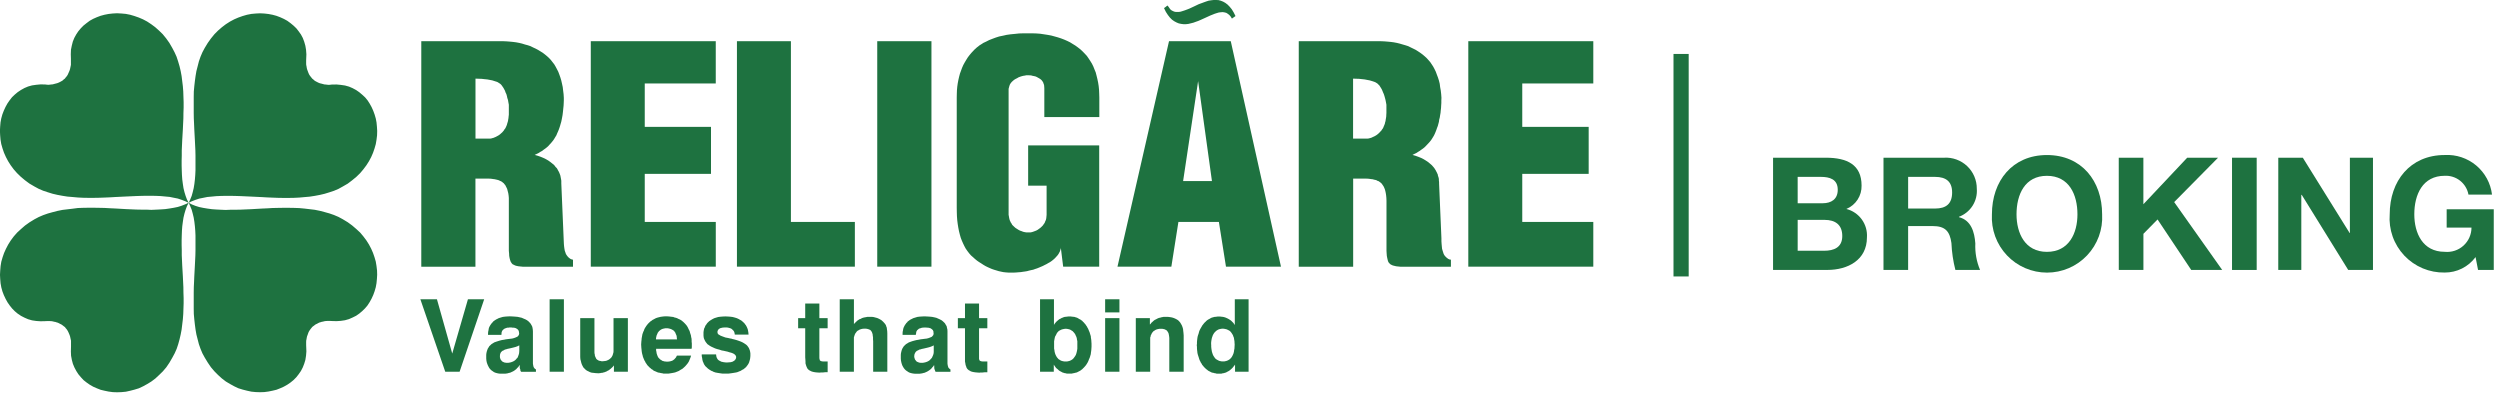
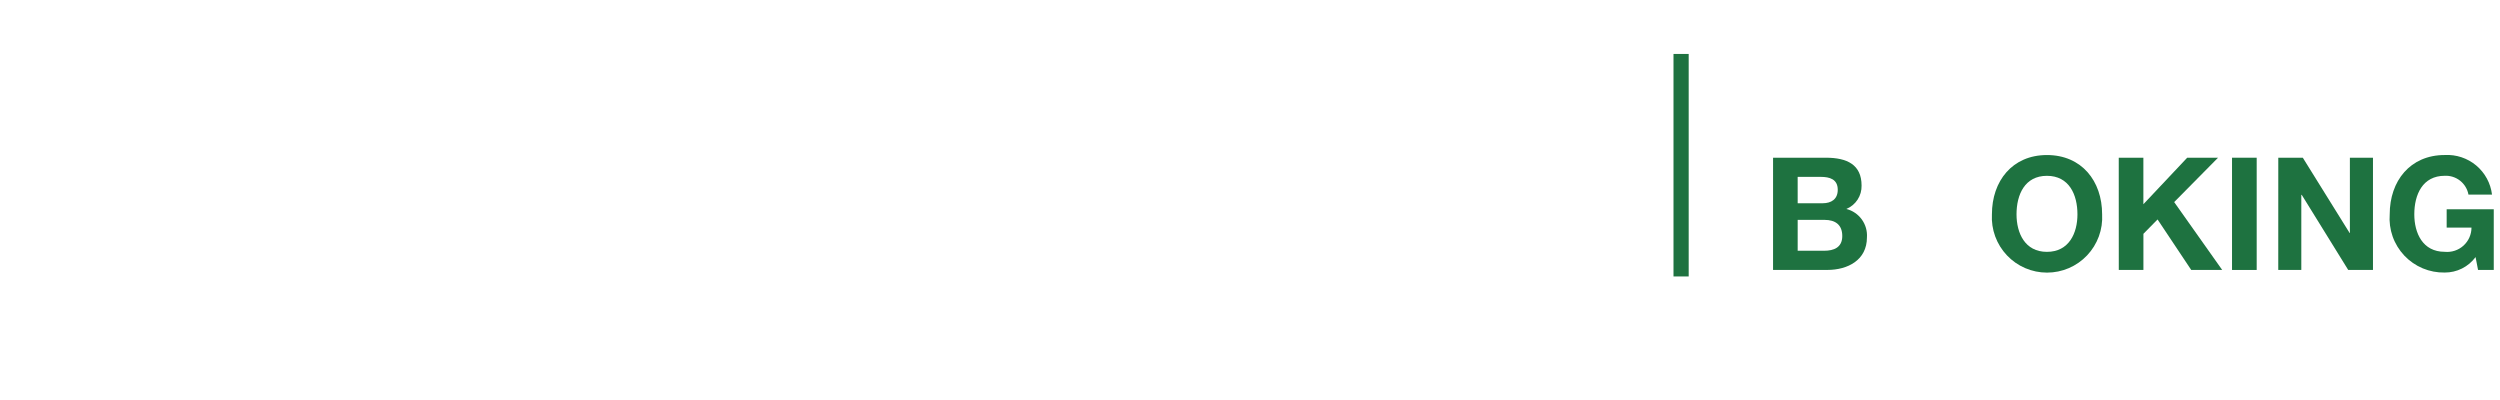
<svg xmlns="http://www.w3.org/2000/svg" width="200" height="32" viewBox="0 0 200 32" fill="none">
  <g clip-path="url(#clip0_1314_107)">
-     <path fill-rule="evenodd" clip-rule="evenodd" d="M15.09 16.226L15.349 16.355L15.636 16.469L15.936 16.563L16.253 16.629L16.588 16.685L16.949 16.735L17.297 16.76L17.668 16.779L18.052 16.796L18.452 16.779H18.842L19.256 16.771L20.088 16.735L20.945 16.686L21.374 16.667L21.803 16.641L22.234 16.632L22.667 16.625H23.098L23.517 16.632L23.94 16.647L24.361 16.686L24.775 16.735L25.18 16.783L25.58 16.864L25.962 16.964L26.347 17.071L26.714 17.198L27.074 17.351L27.414 17.534L27.819 17.779L28.167 18.033L28.503 18.32L28.811 18.605L29.064 18.905L29.309 19.231L29.515 19.557L29.694 19.896L29.841 20.233L29.961 20.578L30.061 20.923L30.12 21.279L30.163 21.638L30.173 21.979L30.153 22.316L30.12 22.657L30.061 22.981L29.968 23.301L29.859 23.601L29.724 23.895L29.571 24.171L29.404 24.429L29.204 24.666L28.975 24.89L28.737 25.09L28.488 25.262L28.201 25.404L27.916 25.529L27.6 25.619L27.264 25.669L26.924 25.692L26.555 25.682L26.432 25.676H26.183L26.065 25.682L25.948 25.699L25.839 25.729L25.739 25.745L25.639 25.778L25.539 25.806L25.445 25.854L25.362 25.901L25.269 25.941L25.192 25.994L25.122 26.049L25.045 26.105L24.978 26.157L24.919 26.234L24.86 26.304L24.805 26.38L24.75 26.46L24.7 26.547L24.664 26.631L24.63 26.731L24.595 26.826L24.562 26.913L24.539 27.021L24.521 27.13L24.497 27.248L24.492 27.368V27.613L24.497 27.74L24.511 28.111L24.483 28.453L24.429 28.796L24.336 29.102L24.222 29.394L24.075 29.677L23.895 29.936L23.708 30.175L23.481 30.405L23.248 30.595L22.985 30.776L22.708 30.932L22.415 31.063L22.115 31.181L21.805 31.255L21.479 31.321L21.147 31.366L20.805 31.377L20.458 31.366L20.108 31.332L19.758 31.255L19.412 31.167L19.062 31.058L18.732 30.901L18.401 30.718L18.065 30.518L17.752 30.278L17.444 29.999L17.154 29.706L16.875 29.378L16.621 29.005L16.378 28.605L16.194 28.268L16.042 27.906L15.912 27.536L15.812 27.149L15.712 26.759L15.644 26.37L15.589 25.956L15.543 25.542L15.505 25.118L15.498 24.702V24.271V23.841V23.409L15.505 22.971L15.525 22.546L15.543 22.113L15.589 21.263L15.63 20.423L15.639 20.005V19.614V19.214V18.836L15.621 18.453L15.592 18.102L15.55 17.745L15.496 17.408L15.418 17.085L15.335 16.779L15.218 16.496L15.097 16.226H15.09ZM15.09 16.226L14.955 16.496L14.849 16.779L14.757 17.085L14.678 17.415L14.628 17.744L14.581 18.101L14.555 18.454L14.541 18.837L14.531 19.215V19.615L14.541 20.006V20.424L14.579 21.264L14.629 22.114L14.649 22.547L14.67 22.972L14.675 23.41L14.69 23.842V24.272L14.675 24.703L14.661 25.119L14.628 25.543L14.578 25.957L14.528 26.371L14.454 26.76L14.363 27.15L14.255 27.541L14.132 27.911L13.97 28.273L13.788 28.61L13.557 29.01L13.304 29.383L13.025 29.711L12.725 30.004L12.425 30.283L12.105 30.523L11.778 30.723L11.446 30.906L11.111 31.063L10.756 31.172L10.415 31.26L10.068 31.337L9.713 31.371L9.372 31.382L9.031 31.371L8.692 31.326L8.373 31.26L8.058 31.186L7.758 31.068L7.458 30.937L7.185 30.781L6.927 30.6L6.686 30.41L6.472 30.18L6.272 29.941L6.105 29.682L5.954 29.399L5.832 29.107L5.75 28.801L5.685 28.458L5.671 28.116L5.681 27.745V27.618V27.373V27.253L5.655 27.141L5.631 27.032L5.608 26.924L5.58 26.837L5.543 26.742L5.501 26.642L5.463 26.558L5.418 26.471L5.368 26.391L5.313 26.315L5.249 26.245L5.198 26.168L5.122 26.116L5.052 26.06L4.979 26.005L4.9 25.952L4.812 25.912L4.726 25.865L4.626 25.817L4.526 25.789L4.433 25.756L4.333 25.74L4.217 25.71L4.108 25.693L3.987 25.687H3.744L3.614 25.693L3.252 25.702L2.906 25.679L2.566 25.629L2.251 25.539L1.963 25.414L1.685 25.272L1.426 25.1L1.186 24.9L0.966 24.676L0.777 24.439L0.598 24.181L0.446 23.905L0.308 23.611L0.193 23.311L0.105 22.991L0.046 22.667L0.017 22.326L-0.001 21.989L0.017 21.648L0.046 21.289L0.105 20.933L0.205 20.588L0.324 20.243L0.476 19.906L0.653 19.567L0.858 19.241L1.1 18.915L1.363 18.615L1.672 18.33L2.002 18.043L2.357 17.789L2.757 17.544L3.103 17.361L3.462 17.208L3.826 17.081L4.208 16.974L4.593 16.874L4.993 16.793L5.393 16.745L5.811 16.696L6.232 16.641L6.648 16.626L7.073 16.619H7.499L7.927 16.626L8.365 16.635L8.802 16.66L9.223 16.679L10.071 16.728L10.908 16.764L11.317 16.772H11.717L12.107 16.789L12.488 16.772L12.86 16.753L13.219 16.728L13.569 16.678L13.903 16.622L14.224 16.556L14.524 16.462L14.811 16.348L15.083 16.219L15.09 16.226ZM15.09 16.226L15.349 16.1L15.636 15.989L15.936 15.889L16.253 15.826L16.588 15.758L16.949 15.726L17.297 15.692L17.668 15.676L18.052 15.668H18.452L18.842 15.676L19.256 15.689L20.088 15.727L20.945 15.768L21.374 15.793L21.805 15.811L22.236 15.827L22.669 15.834H23.1L23.519 15.827L23.942 15.806L24.363 15.768L24.777 15.732L25.182 15.669L25.582 15.594L25.964 15.504L26.349 15.386L26.716 15.265L27.076 15.112L27.416 14.924L27.821 14.69L28.169 14.426L28.505 14.15L28.813 13.85L29.066 13.55L29.311 13.223L29.517 12.899L29.696 12.564L29.843 12.223L29.963 11.876L30.063 11.526L30.122 11.177L30.165 10.829L30.175 10.478L30.155 10.141L30.122 9.795L30.063 9.484L29.97 9.164L29.861 8.864L29.726 8.564L29.573 8.288L29.406 8.029L29.206 7.787L28.977 7.576L28.739 7.376L28.49 7.204L28.203 7.05L27.918 6.928L27.602 6.84L27.266 6.791L26.926 6.759L26.555 6.763L26.432 6.778L26.306 6.789L26.183 6.778L26.065 6.763L25.948 6.754L25.839 6.724L25.739 6.697L25.639 6.674L25.539 6.644L25.445 6.601L25.362 6.56L25.269 6.51L25.192 6.47L25.122 6.409L25.045 6.341L24.978 6.289L24.919 6.214L24.86 6.142L24.805 6.069L24.75 5.992L24.7 5.892L24.664 5.806L24.63 5.713L24.595 5.619L24.562 5.526L24.539 5.419L24.521 5.304L24.497 5.193L24.492 5.075V4.828L24.497 4.704L24.511 4.342L24.483 3.981L24.429 3.659L24.336 3.333L24.222 3.033L24.075 2.759L23.895 2.507L23.708 2.267L23.481 2.049L23.248 1.857L22.985 1.664L22.708 1.512L22.415 1.379L22.115 1.266L21.805 1.182L21.479 1.12L21.147 1.082L20.805 1.064L20.458 1.082L20.108 1.114L19.758 1.182L19.412 1.282L19.062 1.406L18.732 1.549L18.401 1.725L18.065 1.94L17.752 2.178L17.444 2.445L17.154 2.737L16.875 3.079L16.621 3.435L16.378 3.835L16.194 4.179L16.042 4.536L15.912 4.908L15.812 5.302L15.712 5.688L15.644 6.088L15.589 6.493L15.543 6.9L15.505 7.321L15.498 7.751V8.171V8.61V9.038L15.505 9.473L15.525 9.905L15.543 10.342L15.589 11.192L15.63 12.032L15.639 12.444V12.844V13.241V13.621L15.621 14L15.592 14.36L15.55 14.717L15.496 15.047L15.418 15.371L15.335 15.671L15.218 15.958L15.097 16.226H15.09ZM15.09 16.226L14.955 15.957L14.849 15.67L14.757 15.37L14.678 15.046L14.628 14.716L14.581 14.359L14.555 13.997L14.541 13.618L14.531 13.238V12.841L14.541 12.441V12.029L14.579 11.189L14.629 10.339L14.649 9.902L14.67 9.47L14.675 9.035L14.69 8.607V8.168L14.675 7.748L14.661 7.318L14.628 6.897L14.578 6.49L14.528 6.085L14.454 5.685L14.363 5.299L14.247 4.905L14.124 4.533L13.962 4.176L13.78 3.832L13.549 3.432L13.296 3.076L13.017 2.734L12.717 2.442L12.417 2.175L12.097 1.937L11.77 1.722L11.438 1.546L11.103 1.403L10.748 1.279L10.407 1.179L10.06 1.111L9.705 1.079L9.364 1.061L9.023 1.079L8.684 1.117L8.365 1.179L8.05 1.263L7.75 1.376L7.45 1.509L7.177 1.661L6.919 1.854L6.678 2.046L6.464 2.264L6.264 2.504L6.097 2.756L5.946 3.03L5.824 3.33L5.742 3.656L5.677 3.978L5.663 4.339L5.673 4.701V4.825V5.072V5.19L5.65 5.301L5.626 5.416L5.603 5.523L5.575 5.616L5.538 5.71L5.496 5.803L5.458 5.889L5.413 5.989L5.363 6.066L5.308 6.139L5.244 6.211L5.193 6.286L5.117 6.338L5.047 6.404L4.974 6.465L4.895 6.505L4.807 6.555L4.721 6.596L4.621 6.639L4.521 6.669L4.428 6.692L4.328 6.719L4.212 6.749L4.103 6.758L3.982 6.773L3.862 6.784L3.739 6.773L3.609 6.758L3.247 6.751L2.901 6.783L2.561 6.832L2.246 6.92L1.958 7.042L1.68 7.196L1.421 7.368L1.181 7.568L0.961 7.779L0.772 8.021L0.593 8.28L0.441 8.556L0.303 8.856L0.188 9.156L0.1 9.476L0.041 9.787L0.012 10.133L-0.006 10.472L0.012 10.823L0.041 11.171L0.1 11.52L0.2 11.87L0.319 12.217L0.471 12.558L0.648 12.893L0.853 13.217L1.095 13.544L1.358 13.844L1.667 14.144L1.997 14.42L2.352 14.684L2.752 14.918L3.098 15.106L3.457 15.259L3.821 15.38L4.203 15.498L4.588 15.588L4.988 15.663L5.388 15.726L5.806 15.762L6.23 15.8L6.646 15.821L7.071 15.828H7.497L7.925 15.821L8.363 15.805L8.8 15.787L9.221 15.762L10.069 15.721L10.906 15.683L11.315 15.67L11.715 15.662H12.105L12.486 15.67L12.858 15.686L13.217 15.72L13.567 15.752L13.901 15.82L14.222 15.883L14.522 15.983L14.809 16.094L15.081 16.22L15.09 16.226ZM47.261 3.297H57.261V6.678H51.58V10.148H56.88V13.908H51.58V17.754H57.263V21.335H47.263V3.297H47.261ZM33.703 3.297H40.26L40.522 3.308L40.786 3.329L41.044 3.354L41.29 3.386L41.539 3.433L41.765 3.487L41.998 3.56L42.221 3.619L42.441 3.693L42.641 3.793L42.858 3.893L43.047 3.993L43.234 4.108L43.424 4.226L43.598 4.359L43.763 4.495L43.916 4.635L44.068 4.797L44.2 4.967L44.339 5.145L44.45 5.333L44.559 5.539L44.665 5.747L44.753 5.982L44.831 6.202L44.903 6.444L44.961 6.7L45.019 6.967L45.051 7.243L45.087 7.528L45.106 7.828V8.034L45.097 8.25L45.087 8.456L45.067 8.641L45.047 8.841L45.026 9.031L45.003 9.214L44.97 9.393L44.937 9.567L44.899 9.746L44.852 9.904L44.803 10.076L44.753 10.229L44.696 10.387L44.637 10.53L44.573 10.67L44.509 10.828L44.43 10.954L44.352 11.086L44.273 11.208L44.173 11.334L44.073 11.454L43.965 11.569L43.865 11.682L43.754 11.782L43.628 11.882L43.498 11.973L43.37 12.073L43.228 12.15L43.085 12.243L42.933 12.317L42.777 12.392L43.026 12.464L43.257 12.545L43.467 12.632L43.673 12.732L43.864 12.843L44.033 12.963L44.194 13.091L44.349 13.223L44.411 13.311L44.467 13.378L44.54 13.446L44.594 13.532L44.634 13.616L44.684 13.699L44.728 13.785L44.763 13.869L44.799 13.962L44.833 14.062L44.848 14.149L44.868 14.249L44.888 14.357L44.904 14.457V14.557V14.668L45.091 19.068L45.101 19.301L45.111 19.522L45.129 19.722L45.153 19.896L45.183 20.061L45.232 20.194L45.272 20.316L45.335 20.416L45.399 20.504L45.455 20.563L45.519 20.628L45.583 20.671L45.647 20.718L45.712 20.741L45.78 20.769H45.84V21.338H41.83L41.649 21.32L41.479 21.302L41.332 21.273L41.217 21.241L41.111 21.189L41.065 21.166L41.015 21.144L40.982 21.112L40.951 21.078L40.923 21.044L40.902 21.005L40.87 20.962L40.846 20.912L40.803 20.786L40.766 20.641L40.736 20.471L40.727 20.277L40.707 20.064V15.835L40.689 15.635L40.661 15.452L40.614 15.277L40.574 15.117L40.503 14.969L40.47 14.908L40.44 14.84L40.402 14.788L40.35 14.729L40.311 14.672L40.258 14.631L40.205 14.586L40.143 14.539L40.075 14.496L40.008 14.475L39.931 14.432L39.843 14.4L39.77 14.383L39.678 14.361L39.573 14.338L39.481 14.327L39.268 14.297L39.035 14.286H38.035V21.34H33.703V3.297ZM58.958 3.297H63.273V17.753H68.389V21.334H58.955V3.297H58.958ZM70.179 3.297H74.516V21.334H70.179V3.297ZM84.874 19.821L84.85 19.921L84.824 20.014L84.791 20.114L84.746 20.198L84.693 20.298L84.639 20.38L84.566 20.47L84.492 20.55L84.401 20.65L84.318 20.727L84.212 20.817L84.104 20.899L83.986 20.978L83.861 21.046L83.719 21.13L83.581 21.197L83.429 21.276L83.277 21.341L83.125 21.405L82.96 21.472L82.808 21.52L82.657 21.576L82.49 21.61L82.323 21.649L82.167 21.692L82.006 21.719L81.826 21.743L81.655 21.77L81.49 21.781L81.315 21.797L81.145 21.806H80.655L80.472 21.792L80.278 21.771L80.099 21.735L79.906 21.693L79.733 21.641L79.555 21.588L79.365 21.524L79.196 21.453L79.011 21.37L78.841 21.286L78.662 21.18L78.502 21.074L78.329 20.967L78.163 20.852L77.994 20.714L77.843 20.575L77.755 20.5L77.677 20.43L77.605 20.348L77.534 20.267L77.399 20.091L77.262 19.896L77.153 19.696L77.048 19.478L76.948 19.252L76.86 19.023L76.786 18.761L76.718 18.489L76.663 18.208L76.617 17.919L76.579 17.619L76.555 17.294L76.545 16.973L76.539 16.617V7.817L76.545 7.517L76.555 7.223L76.58 6.943L76.618 6.671L76.668 6.405L76.728 6.144L76.794 5.893L76.879 5.662L76.962 5.434L77.062 5.205L77.181 4.988L77.305 4.78L77.431 4.58L77.573 4.395L77.725 4.214L77.89 4.04L77.974 3.951L78.061 3.877L78.152 3.791L78.252 3.718L78.346 3.639L78.446 3.576L78.563 3.503L78.663 3.435L78.897 3.326L79.132 3.206L79.389 3.106L79.657 3.006L79.931 2.918L80.231 2.857L80.531 2.789L80.848 2.744L81.18 2.713L81.53 2.676L81.887 2.666H82.582L82.909 2.676L83.216 2.699L83.516 2.744L83.81 2.789L84.094 2.841L84.363 2.914L84.628 2.988L84.89 3.074L85.134 3.167L85.381 3.275L85.604 3.384L85.815 3.515L86.04 3.653L86.232 3.793L86.432 3.948L86.606 4.111L86.788 4.299L86.951 4.475L87.089 4.675L87.221 4.875L87.354 5.091L87.465 5.315L87.558 5.552L87.658 5.795L87.726 6.057L87.79 6.32L87.849 6.6L87.893 6.879L87.923 7.179L87.936 7.479L87.946 7.802V9.366H83.546V7.058L83.537 6.925L83.526 6.798L83.483 6.685L83.453 6.592L83.389 6.492L83.321 6.406L83.237 6.333L83.137 6.268L83.037 6.213L82.937 6.156L82.823 6.109L82.717 6.087L82.596 6.064L82.487 6.032L82.373 6.026L82.257 6.019H82.119L81.986 6.047L81.854 6.067L81.731 6.099L81.6 6.141L81.473 6.191L81.365 6.256L81.243 6.317L81.132 6.385L81.026 6.475L80.938 6.557L80.856 6.657L80.794 6.757L80.75 6.875L80.718 6.995L80.688 7.106V17.183L80.718 17.343L80.729 17.418L80.749 17.506L80.767 17.577L80.793 17.649L80.827 17.716L80.855 17.787L80.901 17.845L80.936 17.911L80.972 17.979L81.024 18.036L81.078 18.086L81.13 18.136L81.241 18.236L81.363 18.312L81.471 18.382L81.598 18.45L81.729 18.493L81.852 18.543L81.984 18.572L82.117 18.593H82.434L82.56 18.568L82.67 18.532L82.793 18.487L82.908 18.442L83.019 18.381L83.119 18.307L83.219 18.237L83.319 18.147L83.419 18.047L83.493 17.941L83.571 17.833L83.613 17.722L83.672 17.593L83.701 17.466L83.714 17.333L83.728 17.184V14.855H82.252V11.634H87.936V21.334H85.053L84.866 19.821H84.874ZM93.524 3.297H98.462L102.478 21.334H98.078L97.511 17.753H94.273L93.708 21.334H89.398L93.521 3.297H93.524ZM103.897 3.297H110.455L110.734 3.308L110.996 3.329L111.259 3.354L111.503 3.386L111.752 3.433L111.972 3.487L112.22 3.56L112.427 3.619L112.657 3.693L112.857 3.793L113.065 3.893L113.265 3.993L113.446 4.108L113.625 4.226L113.805 4.359L113.966 4.495L114.122 4.635L114.269 4.797L114.417 4.967L114.537 5.145L114.659 5.333L114.768 5.539L114.868 5.747L114.953 5.982L115.037 6.202L115.114 6.444L115.178 6.7L115.211 6.967L115.261 7.243L115.294 7.528L115.316 7.828L115.307 8.034V8.241L115.293 8.447L115.283 8.641L115.26 8.841L115.243 9.031L115.21 9.214L115.183 9.393L115.137 9.567L115.113 9.746L115.071 9.904L115.025 10.076L114.965 10.229L114.911 10.387L114.856 10.53L114.798 10.67L114.724 10.828L114.65 10.954L114.568 11.086L114.489 11.208L114.389 11.334L114.282 11.454L114.173 11.569L114.066 11.682L113.966 11.782L113.842 11.882L113.711 11.973L113.574 12.073L113.446 12.15L113.304 12.243L113.146 12.317L112.999 12.392L113.242 12.464L113.468 12.545L113.683 12.632L113.883 12.732L114.067 12.843L114.248 12.963L114.4 13.091L114.553 13.223L114.629 13.311L114.688 13.378L114.743 13.446L114.797 13.532L114.852 13.616L114.893 13.699L114.94 13.785L114.978 13.869L115.022 13.962L115.037 14.062L115.069 14.149L115.098 14.249L115.111 14.357V14.457L115.126 14.557V14.668L115.314 19.068V19.301L115.329 19.522L115.347 19.722L115.364 19.896L115.411 20.061L115.453 20.194L115.494 20.316L115.549 20.416L115.617 20.504L115.681 20.563L115.745 20.628L115.807 20.671L115.87 20.718L115.934 20.741L115.994 20.769H116.073V21.338H112.036L111.86 21.32L111.69 21.302L111.555 21.269L111.423 21.237L111.312 21.185L111.271 21.162L111.228 21.14L111.192 21.108L111.162 21.074L111.133 21.04L111.09 21.001L111.077 20.958L111.044 20.908L111.012 20.782L110.979 20.641L110.946 20.471L110.932 20.277L110.919 20.064V19.824V16.054L110.91 15.836L110.891 15.636L110.863 15.453L110.826 15.278L110.779 15.118L110.716 14.97L110.685 14.909L110.641 14.841L110.601 14.789L110.568 14.73L110.518 14.673L110.477 14.632L110.416 14.587L110.352 14.54L110.298 14.497L110.215 14.476L110.146 14.433L110.063 14.401L109.975 14.384L109.888 14.362L109.8 14.339L109.691 14.328L109.485 14.298L109.24 14.287H108.253V21.341H103.901V3.297H103.897ZM117.464 3.297H127.464V6.678H121.781V10.148H127.094V13.908H121.781V17.754H127.464V21.335H117.464V3.297ZM93.124 0.652L93.27 0.952L93.431 1.199L93.592 1.405L93.762 1.575L93.942 1.7L94.129 1.8L94.304 1.872L94.494 1.912L94.681 1.935H94.875L95.075 1.912L95.269 1.865L95.469 1.815L95.661 1.745L95.861 1.675L96.055 1.591L96.44 1.417L96.814 1.245L96.998 1.172L97.172 1.102L97.348 1.045L97.509 0.998L97.665 0.98L97.821 0.969L97.964 0.992L98.1 1.027L98.221 1.102L98.341 1.195L98.455 1.324L98.555 1.489L98.62 1.439L98.707 1.378L98.786 1.324L98.84 1.283L98.693 0.992L98.537 0.736L98.372 0.536L98.206 0.367L98.026 0.231L97.847 0.131L97.657 0.055L97.47 0.007L97.278 0H97.089L96.889 0.023L96.689 0.055L96.495 0.118L96.295 0.19L96.102 0.262L95.902 0.334L95.518 0.517L95.148 0.689L94.964 0.761L94.789 0.826L94.614 0.883L94.444 0.935L94.288 0.957H94.141L93.998 0.947L93.862 0.899L93.736 0.836L93.613 0.736L93.521 0.596L93.404 0.442L93.336 0.486L93.259 0.55L93.178 0.609L93.12 0.649L93.124 0.652ZM109.236 11.089H109.324H109.397L109.472 11.08L109.545 11.064L109.623 11.042L109.7 11.022L109.767 10.99L109.831 10.96L109.987 10.888L110.114 10.811L110.253 10.705L110.385 10.577L110.45 10.504L110.514 10.439L110.564 10.356L110.618 10.29L110.666 10.199L110.705 10.099L110.749 9.999L110.789 9.893L110.808 9.793L110.843 9.682L110.858 9.561L110.88 9.443L110.898 9.317L110.904 9.177L110.913 9.037V8.379L110.88 8.195L110.842 8.001L110.798 7.836L110.757 7.686L110.704 7.523L110.645 7.395L110.59 7.255L110.54 7.144L110.476 7.034L110.412 6.934L110.348 6.834L110.27 6.76L110.201 6.688L110.128 6.641L110.046 6.589L109.953 6.549L109.779 6.491L109.579 6.432L109.379 6.394L109.179 6.355L108.964 6.332L108.732 6.307L108.499 6.299L108.246 6.29V11.09L109.236 11.089ZM96.955 14.483L95.849 6.488L94.649 14.483H96.955ZM39.039 11.09H39.121H39.195L39.272 11.081L39.348 11.065L39.412 11.043L39.495 11.023L39.563 10.991L39.641 10.961L39.779 10.889L39.912 10.812L40.046 10.706L40.188 10.578L40.248 10.505L40.306 10.44L40.352 10.357L40.41 10.291L40.459 10.2L40.504 10.1L40.546 10L40.575 9.894L40.606 9.794L40.639 9.683L40.657 9.562L40.678 9.444L40.689 9.318L40.707 9.178V8.378L40.672 8.194L40.639 8L40.584 7.835L40.555 7.689L40.508 7.526L40.445 7.398L40.398 7.258L40.338 7.147L40.279 7.037L40.211 6.937L40.142 6.837L40.082 6.763L39.999 6.691L39.912 6.641L39.843 6.589L39.757 6.549L39.572 6.491L39.388 6.432L39.194 6.394L38.983 6.355L38.753 6.332L38.531 6.307L38.287 6.299L38.039 6.29V11.09H39.039ZM99.887 23.941V29.741H98.804V29.167L98.737 29.26L98.674 29.336L98.604 29.424L98.535 29.492L98.467 29.551L98.393 29.617L98.319 29.669L98.247 29.71L98.164 29.75L98.082 29.799L97.991 29.824L97.91 29.851L97.817 29.863L97.717 29.891H97.328L97.235 29.863L97.143 29.851L97.064 29.824L96.964 29.81L96.886 29.776L96.809 29.734L96.731 29.695L96.642 29.647L96.583 29.591L96.504 29.537L96.436 29.474L96.368 29.408L96.299 29.336L96.245 29.264L96.177 29.192L96.133 29.1L96.074 29.019L96.027 28.919L95.978 28.83L95.94 28.73L95.914 28.641L95.882 28.541L95.849 28.441L95.816 28.333L95.793 28.227L95.781 28.107L95.766 27.992L95.757 27.868V27.749L95.741 27.622L95.757 27.497V27.377L95.766 27.25L95.781 27.124L95.793 27.024L95.816 26.904L95.849 26.797L95.882 26.708L95.914 26.588L95.942 26.488L95.98 26.401L96.029 26.306L96.076 26.224L96.135 26.124L96.179 26.043L96.247 25.957L96.301 25.887L96.37 25.806L96.438 25.746L96.506 25.675L96.569 25.622L96.644 25.569L96.723 25.529L96.811 25.479L96.884 25.434L96.957 25.407L97.057 25.38L97.145 25.354L97.231 25.347L97.322 25.336L97.413 25.323H97.607L97.713 25.337L97.805 25.346L97.893 25.36L97.993 25.389L98.072 25.417L98.159 25.457L98.242 25.495L98.324 25.545L98.398 25.59L98.472 25.641L98.54 25.704L98.609 25.776L98.674 25.837L98.724 25.916L98.784 26V23.941H99.887ZM96.897 27.57V27.736L96.911 27.882L96.931 28.013L96.954 28.143L96.996 28.274L97.033 28.381L97.084 28.481L97.143 28.565L97.198 28.651L97.272 28.721L97.354 28.775L97.446 28.824L97.53 28.867L97.621 28.889L97.73 28.91H97.842H97.953L98.053 28.889L98.14 28.867L98.24 28.824L98.327 28.775L98.399 28.721L98.469 28.651L98.528 28.579L98.588 28.479L98.635 28.379L98.68 28.272L98.713 28.141L98.731 28.011L98.757 27.88L98.763 27.734L98.773 27.568L98.763 27.425L98.757 27.292L98.731 27.151L98.713 27.025L98.668 26.917L98.635 26.817L98.58 26.724L98.515 26.624L98.456 26.547L98.377 26.471L98.305 26.43L98.212 26.383L98.129 26.345L98.029 26.322L97.929 26.302L97.815 26.292L97.705 26.302L97.605 26.322L97.512 26.345L97.43 26.383L97.347 26.432L97.279 26.485L97.203 26.559L97.135 26.633L97.08 26.721L97.025 26.821L96.988 26.93L96.95 27.037L96.924 27.166L96.904 27.284L96.89 27.417V27.56L96.897 27.57ZM90.864 29.741V25.452H91.991V25.963L92.055 25.902L92.109 25.823L92.184 25.76L92.248 25.699L92.321 25.636L92.395 25.585L92.477 25.549L92.552 25.506L92.633 25.465L92.726 25.429L92.818 25.413L92.902 25.385L92.982 25.371L93.082 25.35H93.182H93.282H93.443L93.608 25.371L93.76 25.397L93.898 25.44L94.018 25.49L94.142 25.554L94.248 25.621L94.341 25.714L94.418 25.807L94.492 25.929L94.556 26.05L94.606 26.183L94.644 26.323L94.659 26.471L94.679 26.641L94.694 26.831V29.741H93.544V27.041L93.534 26.941L93.521 26.847L93.506 26.766L93.488 26.68L93.459 26.611L93.428 26.557L93.386 26.496L93.351 26.448L93.298 26.409L93.243 26.382L93.179 26.346L93.121 26.334L93.046 26.314L92.969 26.304H92.89H92.779L92.702 26.314L92.602 26.334L92.516 26.36L92.441 26.394L92.373 26.441L92.308 26.473L92.239 26.538L92.184 26.608L92.139 26.676L92.105 26.755L92.06 26.833L92.051 26.912L92.016 27.002V29.741H90.864ZM88.411 24.992V23.941H89.555V24.993L88.411 24.992ZM88.411 29.741V25.452H89.555V29.741H88.411ZM83.199 23.941H84.317V25.995L84.364 25.911L84.428 25.832L84.486 25.762L84.55 25.699L84.625 25.635L84.683 25.585L84.761 25.527L84.849 25.49L84.928 25.44L85.006 25.413L85.094 25.375L85.183 25.349L85.277 25.342L85.368 25.331L85.468 25.318H85.662L85.752 25.331L85.846 25.342L85.946 25.349L86.02 25.375L86.114 25.402L86.188 25.429L86.266 25.474L86.345 25.524L86.433 25.564L86.503 25.617L86.58 25.67L86.639 25.741L86.708 25.801L86.773 25.882L86.837 25.952L86.892 26.038L86.951 26.119L87.001 26.219L87.051 26.301L87.089 26.396L87.124 26.483L87.169 26.583L87.203 26.703L87.232 26.792L87.264 26.899L87.273 27.019L87.292 27.119L87.306 27.245L87.313 27.372L87.322 27.492V27.744L87.313 27.863L87.306 27.987L87.292 28.102L87.273 28.222L87.264 28.328L87.232 28.436L87.203 28.536L87.169 28.636L87.124 28.729L87.089 28.829L87.051 28.918L87.001 29.018L86.951 29.099L86.892 29.191L86.837 29.263L86.773 29.335L86.708 29.407L86.639 29.473L86.58 29.536L86.503 29.59L86.433 29.646L86.345 29.694L86.266 29.733L86.188 29.775L86.101 29.809L86.015 29.823L85.926 29.85L85.839 29.862L85.739 29.89H85.355L85.255 29.862L85.167 29.85L85.085 29.823L85.001 29.798L84.914 29.749L84.836 29.709L84.762 29.668L84.693 29.616L84.626 29.55L84.555 29.494L84.478 29.426L84.417 29.338L84.362 29.262L84.303 29.169V29.741H83.203V23.941H83.199ZM86.187 27.57V27.427V27.294L86.159 27.176L86.141 27.047L86.106 26.94L86.053 26.831L86.011 26.731L85.944 26.641L85.88 26.567L85.812 26.493L85.723 26.44L85.651 26.391L85.563 26.353L85.47 26.33L85.37 26.31L85.27 26.3L85.154 26.31L85.054 26.33L84.954 26.353L84.866 26.391L84.775 26.438L84.7 26.479L84.633 26.555L84.561 26.632L84.513 26.732L84.466 26.825L84.407 26.925L84.378 27.033L84.354 27.159L84.328 27.3V27.433V27.741V27.887L84.354 28.018L84.371 28.148L84.407 28.279L84.446 28.386L84.497 28.486L84.556 28.586L84.62 28.658L84.679 28.728L84.767 28.782L84.841 28.831L84.941 28.874L85.032 28.896L85.144 28.917H85.255H85.366L85.466 28.896L85.558 28.874L85.658 28.831L85.744 28.782L85.82 28.728L85.888 28.658L85.952 28.572L86.011 28.488L86.068 28.388L86.106 28.281L86.141 28.15L86.168 28.02L86.187 27.889V27.743V27.577V27.57ZM78.987 29.779H78.803L78.711 29.788L78.601 29.801H78.425L78.372 29.812H78.328L78.172 29.801L78.03 29.788L77.896 29.768L77.768 29.741L77.668 29.709L77.581 29.657L77.497 29.611L77.429 29.554L77.369 29.489L77.319 29.403L77.289 29.303L77.249 29.203L77.228 29.07L77.199 28.925V28.762V26.26H76.629V25.452H77.199V24.285H78.324V25.452H78.987V26.26H78.324V28.715L78.341 28.769L78.362 28.829L78.395 28.861L78.439 28.883L78.506 28.904L78.598 28.917H78.988V29.779H78.987ZM74.723 29.203L74.669 29.303L74.596 29.375L74.539 29.447L74.476 29.519L74.402 29.576L74.325 29.635L74.241 29.687L74.164 29.733L74.071 29.773L73.979 29.816L73.879 29.839L73.779 29.867L73.679 29.883L73.568 29.898H73.456H73.344H73.196L73.05 29.883L72.919 29.857L72.791 29.822L72.682 29.772L72.576 29.7L72.476 29.633L72.39 29.551L72.308 29.451L72.243 29.346L72.184 29.234L72.141 29.113L72.106 28.985L72.077 28.842L72.064 28.686V28.543V28.387L72.077 28.26L72.106 28.132L72.141 28.001L72.184 27.895L72.243 27.795L72.308 27.695L72.39 27.618L72.476 27.534L72.593 27.464L72.703 27.394L72.841 27.344L72.974 27.297L73.143 27.25L73.324 27.205L73.493 27.178L73.599 27.155L73.707 27.138L73.827 27.124L73.963 27.106L74.139 27.086L74.281 27.049L74.406 27.002L74.512 26.957L74.553 26.936L74.586 26.898L74.614 26.862L74.647 26.837L74.659 26.802L74.679 26.767V26.731L74.692 26.681L74.679 26.634V26.557L74.673 26.514L74.655 26.467L74.632 26.415L74.594 26.381L74.566 26.345L74.515 26.312L74.489 26.294L74.439 26.26L74.377 26.244L74.309 26.223L74.245 26.216H74.168L74.08 26.2H73.908L73.831 26.216H73.763L73.699 26.236L73.634 26.259L73.558 26.279L73.505 26.303L73.461 26.344L73.417 26.382L73.374 26.416L73.349 26.459L73.325 26.504L73.296 26.558V26.612L73.287 26.676L73.269 26.731V26.792H72.206V26.715L72.212 26.557L72.244 26.405L72.253 26.333L72.272 26.261L72.295 26.194L72.328 26.128L72.359 26.069L72.392 26.003L72.437 25.947L72.468 25.902L72.515 25.832L72.57 25.794L72.607 25.729L72.674 25.681L72.733 25.636L72.796 25.592L72.86 25.554L72.924 25.524L73.067 25.452L73.232 25.402L73.383 25.355L73.558 25.332L73.758 25.318L73.945 25.309L74.163 25.318L74.372 25.332L74.562 25.349L74.738 25.385L74.906 25.424L75.058 25.491L75.189 25.55L75.32 25.618L75.426 25.7L75.526 25.795L75.573 25.84L75.62 25.903L75.638 25.948L75.68 26.004L75.709 26.063L75.736 26.108L75.75 26.185L75.763 26.246L75.792 26.368L75.798 26.515V29.085L75.813 29.196L75.833 29.289L75.857 29.363L75.884 29.428L75.934 29.472L75.972 29.517L76.036 29.555V29.745H74.855L74.818 29.698L74.799 29.631L74.771 29.565L74.754 29.508L74.741 29.443V29.289L74.725 29.205L74.723 29.203ZM74.705 27.628L74.558 27.7L74.402 27.758L74.236 27.804L74.062 27.845L73.904 27.883L73.781 27.908L73.713 27.921L73.696 27.936L73.542 27.97L73.428 28.038L73.371 28.054L73.334 28.082L73.293 28.12L73.266 28.144L73.237 28.181L73.216 28.226L73.197 28.264L73.173 28.302L73.155 28.352V28.4L73.14 28.454V28.562L73.155 28.621L73.169 28.668L73.184 28.718L73.202 28.766L73.237 28.806L73.266 28.843L73.293 28.885L73.334 28.919L73.379 28.948L73.427 28.965L73.481 28.986L73.523 29.008L73.578 29.013L73.642 29.024H73.823L73.923 29.008L74.023 28.986L74.123 28.954L74.211 28.918L74.293 28.873L74.37 28.82L74.432 28.755L74.496 28.687L74.555 28.62L74.593 28.533L74.63 28.454L74.667 28.354L74.69 28.261L74.699 28.154V28.043V27.627L74.705 27.628ZM67.178 29.741V23.941H68.314V25.931L68.369 25.861L68.437 25.795L68.497 25.742L68.562 25.671L68.634 25.621L68.703 25.575L68.777 25.528L68.865 25.507L68.945 25.454L69.032 25.425L69.102 25.404L69.194 25.386L69.281 25.372L69.381 25.351H69.473H69.667H69.76L69.852 25.358L69.943 25.378L70.017 25.399L70.11 25.423L70.182 25.443L70.26 25.477L70.342 25.516L70.404 25.552L70.473 25.588L70.542 25.638L70.592 25.685L70.647 25.733L70.706 25.798L70.753 25.848L70.821 25.934L70.874 26.021L70.9 26.109L70.943 26.218L70.956 26.345L70.977 26.483L70.986 26.677V29.741H69.853V27.311L69.842 27.135V26.985L69.821 26.854L69.809 26.736L69.775 26.636L69.745 26.55L69.702 26.496L69.669 26.451L69.627 26.401L69.568 26.374L69.504 26.349L69.442 26.326L69.356 26.306L69.283 26.296H69.183H69.083L68.983 26.306L68.9 26.326L68.818 26.352L68.734 26.386L68.666 26.433L68.598 26.465L68.533 26.53L68.486 26.6L68.431 26.668L68.392 26.747L68.363 26.825L68.338 26.904L68.312 26.994V27.08V29.741H67.178ZM66.203 29.777H66.028L65.928 29.786L65.828 29.799H65.655L65.596 29.81H65.554L65.393 29.799L65.246 29.786L65.12 29.766L65.005 29.739L64.905 29.707L64.805 29.655L64.721 29.609L64.656 29.552L64.597 29.487L64.553 29.401L64.51 29.301L64.477 29.201L64.44 29.068V28.923L64.43 28.76L64.417 28.59V26.26H63.851V25.452H64.417V24.285H65.549V25.452H66.211V26.26H65.549V28.631L65.558 28.715L65.576 28.769L65.591 28.829L65.633 28.861L65.663 28.883L65.744 28.904L65.832 28.917H66.212V29.779L66.203 29.777ZM56.14 28.35H57.287L57.296 28.424L57.305 28.501L57.327 28.574L57.346 28.631L57.378 28.685L57.42 28.753L57.465 28.796L57.517 28.836L57.585 28.872L57.655 28.908L57.719 28.94L57.798 28.953L57.879 28.973L57.972 28.985L58.078 28.997H58.184L58.34 28.985L58.475 28.973L58.539 28.953L58.595 28.94L58.648 28.908L58.695 28.883L58.739 28.861L58.777 28.818L58.806 28.787L58.836 28.753L58.856 28.712L58.88 28.665L58.889 28.618V28.531L58.88 28.5L58.856 28.46L58.842 28.423L58.818 28.398L58.785 28.369L58.755 28.341L58.713 28.31L58.613 28.261L58.499 28.218L58.347 28.179L58.195 28.129L58.064 28.102L57.95 28.075L57.842 28.052L57.755 28.041L57.555 27.973L57.368 27.924L57.203 27.87L57.051 27.8L56.918 27.739L56.798 27.674L56.692 27.599L56.592 27.531L56.524 27.443L56.458 27.362L56.407 27.276L56.362 27.183L56.313 27.072L56.293 26.979L56.28 26.85V26.733V26.572L56.303 26.418L56.318 26.348L56.332 26.282L56.365 26.22L56.397 26.155L56.418 26.083L56.456 26.022L56.501 25.967L56.539 25.906L56.585 25.843L56.63 25.798L56.685 25.745L56.737 25.695L56.868 25.607L56.999 25.528L57.141 25.456L57.302 25.406L57.462 25.359L57.652 25.336L57.827 25.322L58.027 25.313L58.234 25.322L58.423 25.336L58.61 25.359L58.79 25.406L58.951 25.456L59.107 25.528L59.171 25.568L59.244 25.607L59.306 25.641L59.369 25.695L59.429 25.745L59.484 25.798L59.534 25.843L59.584 25.906L59.626 25.967L59.673 26.022L59.702 26.083L59.746 26.155L59.77 26.22L59.805 26.299L59.825 26.363L59.842 26.444L59.87 26.605L59.884 26.77H58.784L58.775 26.706L58.761 26.637L58.747 26.582L58.724 26.523L58.693 26.476L58.656 26.429L58.613 26.391L58.571 26.348L58.524 26.305L58.461 26.28L58.409 26.251L58.341 26.238L58.274 26.218L58.192 26.202L58.109 26.196H58.035L57.878 26.202L57.75 26.218L57.698 26.238L57.634 26.251L57.589 26.263L57.555 26.295L57.516 26.324L57.478 26.345L57.461 26.381L57.437 26.415L57.419 26.447L57.405 26.495L57.396 26.537V26.581L57.405 26.617V26.649L57.419 26.679L57.448 26.714L57.474 26.754L57.512 26.774L57.566 26.801L57.604 26.833L57.732 26.888L57.874 26.941L58.035 27L58.251 27.04L58.338 27.059L58.42 27.084H58.487L58.555 27.111L58.761 27.16L58.946 27.214L59.12 27.272L59.277 27.331L59.404 27.39L59.525 27.46L59.631 27.53L59.719 27.594L59.792 27.671L59.852 27.755L59.911 27.842L59.952 27.942L59.989 28.042L60.014 28.153L60.031 28.272V28.481L60.022 28.572L60.014 28.655L59.999 28.737L59.98 28.816L59.952 28.901L59.938 28.969L59.901 29.044L59.873 29.107L59.828 29.173L59.79 29.23L59.735 29.295L59.696 29.358L59.638 29.406L59.579 29.456L59.515 29.51L59.46 29.55L59.372 29.589L59.309 29.632L59.23 29.679L59.148 29.706L59.074 29.738L58.983 29.774L58.889 29.797L58.689 29.831L58.483 29.862L58.264 29.89H57.805L57.613 29.862L57.413 29.831L57.228 29.797L57.142 29.765L57.063 29.738L56.99 29.693L56.911 29.668L56.843 29.626L56.779 29.588L56.7 29.534L56.637 29.489L56.582 29.437L56.527 29.384L56.465 29.328L56.415 29.278L56.375 29.213L56.33 29.152L56.301 29.089L56.275 29.017L56.237 28.947L56.213 28.867L56.195 28.799L56.181 28.72L56.173 28.641L56.153 28.555L56.139 28.478V28.345L56.14 28.35ZM54.148 28.45H55.286L55.237 28.609L55.174 28.763L55.11 28.915L55.028 29.049L54.928 29.174L54.822 29.296L54.716 29.396L54.587 29.507L54.444 29.586L54.306 29.676L54.16 29.735L54.009 29.794L53.848 29.828L53.668 29.859L53.487 29.887H53.073L52.973 29.859L52.873 29.847L52.767 29.82L52.667 29.806L52.567 29.772L52.484 29.73L52.384 29.691L52.291 29.651L52.223 29.586L52.123 29.532L52.055 29.469L51.971 29.403L51.903 29.331L51.828 29.259L51.769 29.187L51.715 29.103L51.651 29.015L51.606 28.915L51.555 28.836L51.512 28.736L51.467 28.628L51.43 28.528L51.406 28.421L51.373 28.308L51.352 28.2L51.333 28.078L51.323 27.953L51.309 27.839L51.3 27.702L51.292 27.567L51.3 27.436L51.309 27.309L51.323 27.194L51.333 27.065L51.352 26.965L51.373 26.847L51.393 26.737L51.429 26.637L51.466 26.537L51.511 26.446L51.545 26.346L51.594 26.246L51.655 26.153L51.705 26.074L51.764 25.997L51.831 25.913L51.899 25.841L51.972 25.773L52.046 25.705L52.128 25.655L52.202 25.594L52.289 25.551L52.367 25.508L52.467 25.455L52.555 25.423L52.646 25.396L52.752 25.37L52.852 25.345L52.952 25.332L53.057 25.318L53.167 25.309H53.403L53.53 25.318L53.642 25.332L53.752 25.345L53.858 25.356L53.958 25.397L54.064 25.421L54.164 25.453L54.264 25.506L54.347 25.54L54.435 25.585L54.519 25.636L54.596 25.699L54.671 25.762L54.743 25.832L54.816 25.907L54.878 25.977L54.946 26.061L55.001 26.15L55.046 26.234L55.089 26.334L55.142 26.427L55.18 26.52L55.208 26.634L55.243 26.734L55.277 26.844L55.292 26.962L55.322 27.082L55.331 27.21V27.339L55.346 27.468V27.795L55.331 27.854V27.905H52.489V28.041L52.513 28.141L52.53 28.265L52.559 28.357L52.59 28.445L52.628 28.534L52.667 28.604L52.732 28.672L52.792 28.732L52.846 28.776L52.931 28.825L52.99 28.868L53.076 28.89L53.164 28.915L53.264 28.924L53.364 28.933L53.507 28.924L53.632 28.903L53.691 28.88L53.753 28.869L53.801 28.844L53.854 28.812L53.898 28.778L53.941 28.748L53.983 28.701L54.016 28.665L54.058 28.618L54.093 28.568L54.117 28.511L54.152 28.46L54.148 28.45ZM52.488 27.15H54.162L54.147 27.044L54.139 26.944L54.125 26.856L54.091 26.774L54.055 26.702L54.032 26.618L53.978 26.557L53.936 26.481L53.881 26.44L53.808 26.393L53.738 26.355L53.67 26.323L53.585 26.298L53.503 26.278L53.403 26.26H53.222L53.145 26.278L53.045 26.298L52.97 26.323L52.902 26.355L52.838 26.393L52.784 26.442L52.724 26.481L52.674 26.557L52.62 26.618L52.59 26.702L52.556 26.774L52.522 26.856L52.505 26.944L52.481 27.044V27.15H52.488ZM50.23 25.45V29.741H49.114V29.231L49.049 29.315L48.985 29.382L48.912 29.448L48.843 29.511L48.774 29.561L48.71 29.616L48.623 29.654L48.543 29.706L48.462 29.738L48.374 29.774L48.281 29.797L48.204 29.822L48.098 29.831L48.015 29.849L47.915 29.859H47.815L47.641 29.849L47.493 29.831L47.337 29.815L47.203 29.774L47.075 29.709L46.957 29.654L46.855 29.581L46.768 29.494L46.676 29.402L46.612 29.288L46.553 29.17L46.506 29.037L46.469 28.883L46.431 28.74L46.418 28.561V25.452H47.555V28.162L47.561 28.273L47.582 28.355L47.591 28.455L47.62 28.532L47.643 28.587L47.675 28.641L47.701 28.708L47.748 28.749L47.787 28.783L47.843 28.814L47.915 28.857L47.979 28.868L48.047 28.879L48.124 28.9H48.216L48.309 28.891L48.409 28.879L48.487 28.868L48.579 28.832L48.65 28.8L48.723 28.76L48.787 28.712L48.852 28.653L48.911 28.594L48.955 28.524L48.997 28.448L49.026 28.366L49.049 28.282L49.073 28.2L49.082 28.1V25.452L50.23 25.45ZM43.97 29.741V23.941H45.112V29.741H43.97ZM41.562 29.201L41.505 29.301L41.452 29.373L41.369 29.445L41.315 29.517L41.243 29.574L41.166 29.633L41.087 29.685L40.996 29.731L40.908 29.771L40.816 29.814L40.705 29.837L40.613 29.865L40.52 29.881L40.402 29.896H40.292H40.185H40.029L39.891 29.881L39.763 29.855L39.638 29.82L39.518 29.77L39.418 29.698L39.318 29.631L39.231 29.549L39.147 29.449L39.088 29.344L39.031 29.232L38.982 29.111L38.94 28.983L38.912 28.84L38.898 28.684V28.541V28.385L38.912 28.258L38.94 28.13L38.982 27.999L39.022 27.893L39.087 27.793L39.146 27.693L39.23 27.616L39.317 27.532L39.43 27.462L39.541 27.392L39.679 27.342L39.823 27.295L39.975 27.248L40.152 27.203L40.332 27.176L40.432 27.153L40.546 27.136L40.662 27.122L40.804 27.104L40.974 27.084L41.116 27.047L41.244 27L41.344 26.955L41.391 26.934L41.433 26.896L41.462 26.86L41.483 26.835L41.503 26.8L41.516 26.765L41.526 26.729L41.534 26.679L41.526 26.632L41.516 26.555L41.51 26.512L41.489 26.465L41.471 26.413L41.438 26.379L41.406 26.343L41.359 26.31L41.326 26.292L41.279 26.258L41.22 26.242L41.15 26.221L41.091 26.214H41.005L40.917 26.198H40.755L40.668 26.214H40.58L40.518 26.234L40.455 26.257L40.4 26.277L40.348 26.301L40.29 26.342L40.256 26.38L40.216 26.414L40.183 26.457L40.159 26.502L40.142 26.556L40.124 26.61V26.674L40.116 26.729V26.79H39.042V26.713L39.051 26.555L39.083 26.403L39.094 26.331L39.107 26.259L39.13 26.192L39.161 26.126L39.195 26.067L39.233 26.001L39.272 25.945L39.306 25.9L39.356 25.83L39.406 25.792L39.448 25.727L39.512 25.679L39.572 25.634L39.64 25.59L39.699 25.552L39.764 25.522L39.901 25.45L40.066 25.4L40.224 25.353L40.403 25.33L40.583 25.316L40.783 25.307L40.999 25.316L41.205 25.33L41.399 25.347L41.568 25.383L41.739 25.422L41.89 25.489L42.033 25.548L42.156 25.616L42.268 25.698L42.359 25.793L42.409 25.838L42.451 25.901L42.484 25.946L42.507 26.002L42.549 26.061L42.569 26.106L42.592 26.183L42.605 26.244L42.623 26.366L42.634 26.513V29.083L42.65 29.194L42.669 29.287L42.688 29.361L42.728 29.426L42.761 29.47L42.811 29.515L42.875 29.553V29.743H41.691L41.656 29.696L41.627 29.629V29.563L41.603 29.506L41.58 29.441V29.369V29.287L41.571 29.203L41.562 29.201ZM41.546 27.626L41.403 27.698L41.244 27.756L41.07 27.802L40.902 27.843L40.736 27.881L40.615 27.906L40.555 27.92L40.526 27.935L40.385 27.969L40.279 28.037L40.224 28.053L40.179 28.081L40.142 28.119L40.108 28.143L40.082 28.18L40.049 28.225L40.035 28.263L40.023 28.301L40.003 28.351V28.399L39.994 28.453V28.561L40.003 28.62L40.019 28.667L40.028 28.717L40.053 28.765L40.086 28.805L40.112 28.842L40.146 28.884L40.183 28.918L40.233 28.947L40.268 28.964L40.323 28.985L40.376 29.007L40.435 29.012L40.494 29.023H40.669L40.769 29.007L40.869 28.985L40.958 28.953L41.051 28.917L41.13 28.872L41.207 28.819L41.275 28.754L41.33 28.686L41.4 28.619L41.439 28.532L41.468 28.453L41.503 28.353L41.527 28.26L41.537 28.153L41.543 28.042V27.626H41.546ZM35.621 29.741L33.629 23.941H34.955L36.179 28.285L37.435 23.941H38.735L36.767 29.741H35.621Z" fill="#1E7240" />
    <path d="M133.88 4.316H135.095V22.116H133.88V4.316Z" fill="#1E7240" />
    <path d="M141.845 12.617H146.067C147.773 12.617 148.926 13.176 148.926 14.846C148.936 15.244 148.825 15.636 148.608 15.97C148.391 16.304 148.077 16.565 147.709 16.717C148.207 16.843 148.644 17.141 148.945 17.557C149.246 17.973 149.391 18.482 149.355 18.994C149.355 20.815 147.808 21.594 146.192 21.594H141.844L141.845 12.617ZM143.814 16.26H145.814C146.503 16.26 147.02 15.936 147.02 15.183C147.02 14.331 146.366 14.15 145.661 14.15H143.813L143.814 16.26ZM143.814 20.06H145.931C146.701 20.06 147.382 19.805 147.382 18.884C147.382 17.963 146.807 17.59 145.963 17.59H143.814V20.06Z" fill="#1E7240" />
-     <path d="M150.68 12.617H155.516C155.854 12.595 156.194 12.644 156.512 12.759C156.831 12.874 157.123 13.054 157.37 13.287C157.616 13.519 157.812 13.8 157.945 14.112C158.079 14.424 158.146 14.76 158.144 15.099C158.182 15.577 158.063 16.055 157.806 16.46C157.548 16.864 157.166 17.174 156.717 17.343V17.373C157.688 17.62 157.962 18.561 158.026 19.473C157.993 20.2 158.123 20.925 158.405 21.596H156.431C156.251 20.892 156.145 20.17 156.114 19.444C155.982 18.496 155.614 18.085 154.614 18.085H152.65V21.596H150.679L150.68 12.617ZM152.651 16.683H154.809C155.692 16.683 156.17 16.298 156.17 15.397C156.17 14.535 155.692 14.151 154.809 14.151H152.651V16.683Z" fill="#1E7240" />
    <path d="M163.754 12.403C166.535 12.403 168.17 14.482 168.17 17.146C168.204 17.746 168.115 18.346 167.909 18.91C167.702 19.474 167.383 19.991 166.971 20.427C166.558 20.864 166.061 21.212 165.509 21.449C164.957 21.687 164.363 21.809 163.762 21.809C163.161 21.809 162.567 21.687 162.015 21.449C161.464 21.212 160.966 20.864 160.554 20.427C160.141 19.991 159.822 19.474 159.615 18.91C159.409 18.346 159.32 17.746 159.354 17.146C159.353 14.483 160.985 12.403 163.754 12.403ZM163.754 20.148C165.529 20.148 166.196 18.64 166.196 17.148C166.196 15.571 165.529 14.066 163.754 14.066C161.979 14.066 161.322 15.571 161.322 17.148C161.322 18.641 161.988 20.148 163.754 20.148Z" fill="#1E7240" />
    <path d="M169.5 12.617H171.47V16.339L174.977 12.617H177.443L173.935 16.167L177.777 21.597H175.299L172.605 17.556L171.473 18.705V21.597H169.503L169.5 12.617Z" fill="#1E7240" />
    <path d="M178.562 12.617H180.535V21.597H178.562V12.617Z" fill="#1E7240" />
    <path d="M182.263 12.617H184.224L187.97 18.64H187.991V12.617H189.838V21.597H187.858L184.138 15.587H184.105V21.597H182.261L182.263 12.617Z" fill="#1E7240" />
    <path d="M198.045 20.567C197.76 20.953 197.388 21.266 196.959 21.481C196.53 21.696 196.057 21.806 195.577 21.803C194.974 21.815 194.375 21.7 193.818 21.467C193.262 21.233 192.76 20.886 192.346 20.448C191.932 20.009 191.614 19.489 191.412 18.92C191.211 18.351 191.131 17.747 191.177 17.145C191.177 14.48 192.81 12.402 195.577 12.402C196.492 12.35 197.392 12.649 198.095 13.236C198.798 13.825 199.251 14.658 199.361 15.568H197.477C197.397 15.129 197.159 14.735 196.81 14.458C196.46 14.181 196.022 14.041 195.577 14.063C193.807 14.063 193.144 15.568 193.144 17.145C193.144 18.638 193.807 20.145 195.577 20.145C195.848 20.172 196.121 20.142 196.38 20.057C196.638 19.972 196.876 19.833 197.078 19.651C197.279 19.468 197.441 19.245 197.551 18.997C197.662 18.748 197.719 18.479 197.719 18.207H195.733V16.742H199.501V21.597H198.244L198.045 20.567Z" fill="#1E7240" />
  </g>
  <defs>
    <clipPath id="clip0_1314_107">
      <rect width="199.5" height="31.385" fill="white" />
    </clipPath>
  </defs>
</svg>